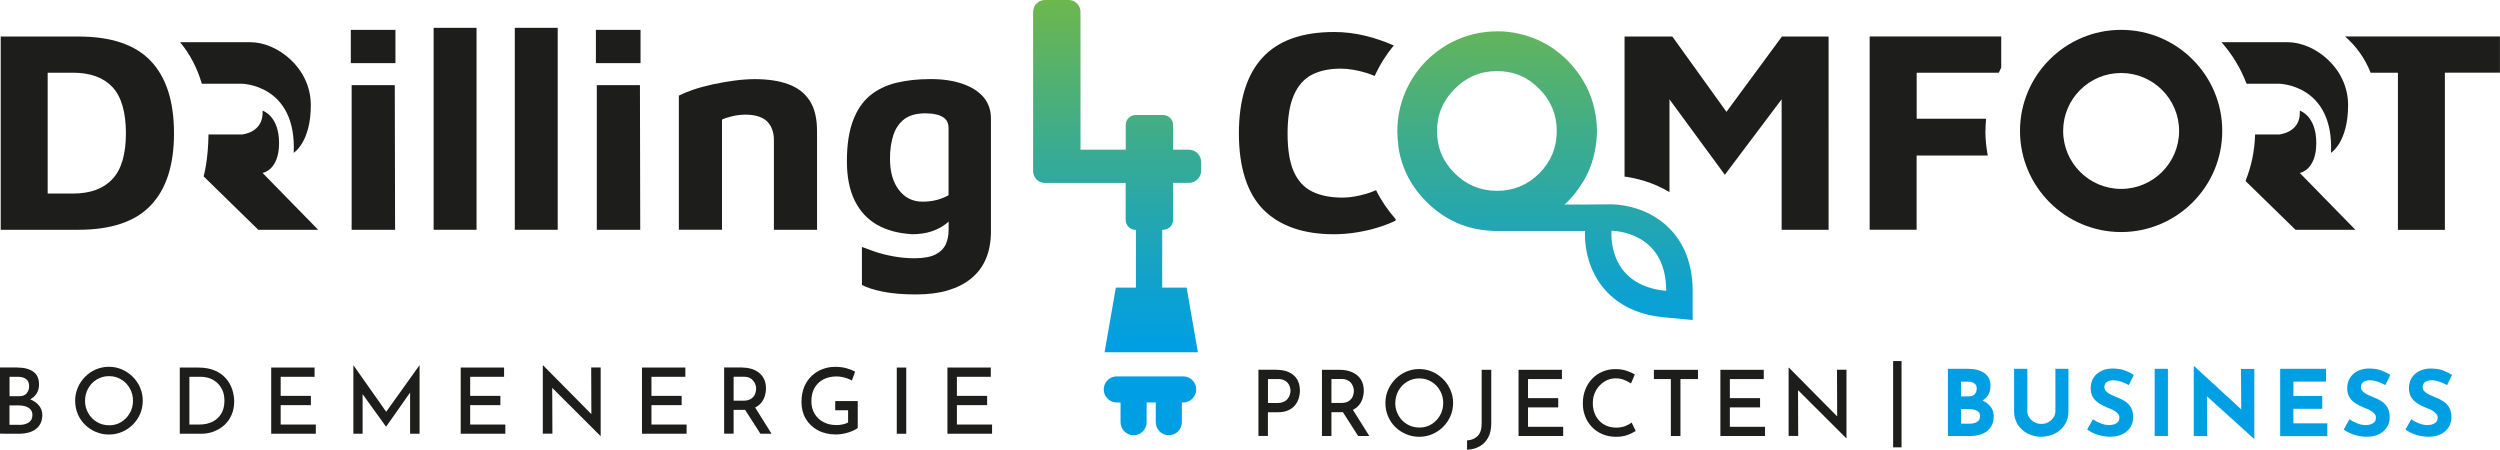
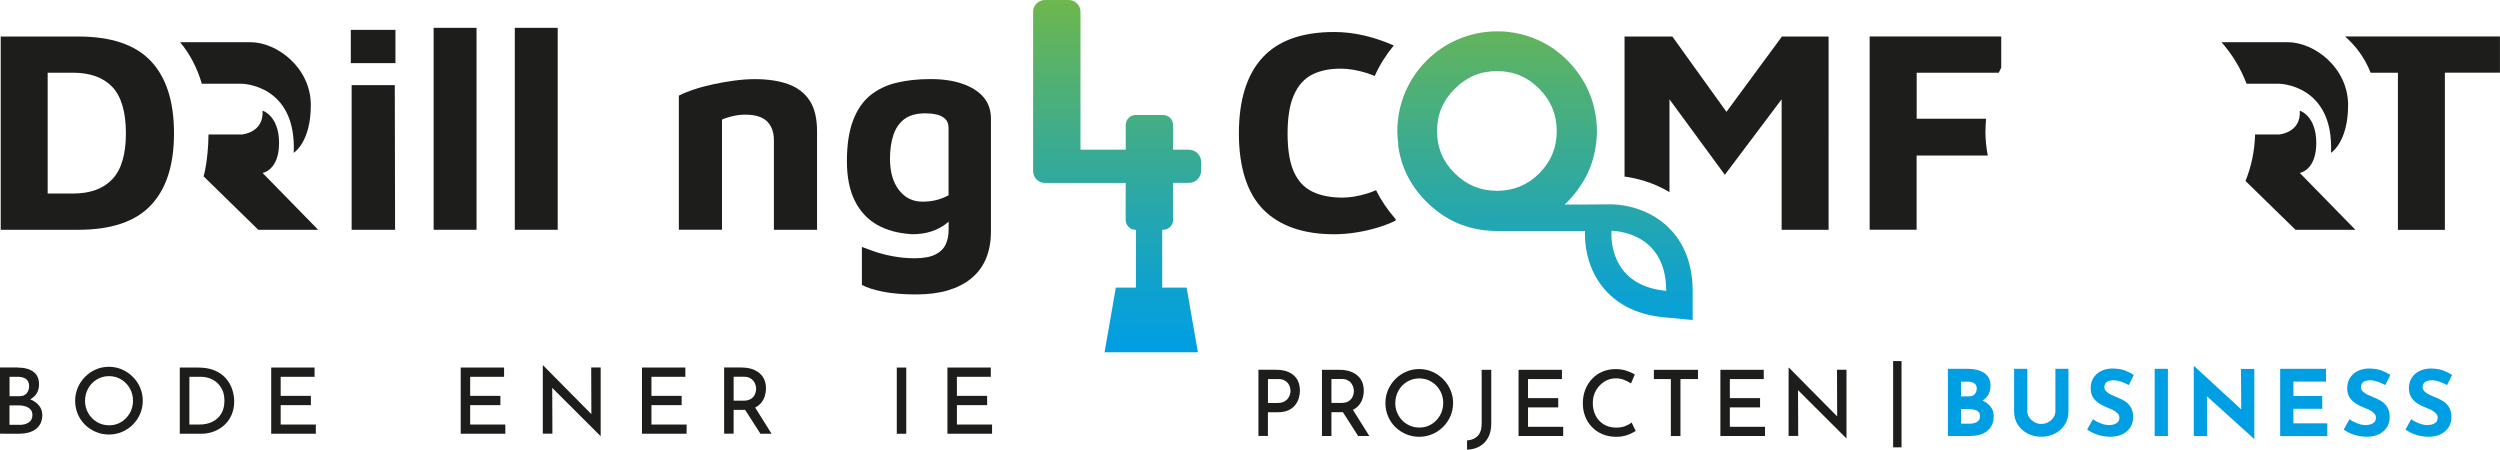
<svg xmlns="http://www.w3.org/2000/svg" id="Laag_1" data-name="Laag 1" viewBox="0 0 419.53 75.47">
  <defs>
    <style>
      .cls-1 {
        fill: #009fe3;
      }

      .cls-2 {
        fill: url(#Naamloos_verloop_2);
      }

      .cls-3 {
        fill: #1d1d1b;
      }

      .cls-4 {
        fill: url(#Naamloos_verloop_3);
      }
    </style>
    <linearGradient id="Naamloos_verloop_2" data-name="Naamloos verloop 2" x1="187.47" y1="-.45" x2="187.47" y2="58.11" gradientUnits="userSpaceOnUse">
      <stop offset="0" stop-color="#6eb74c" />
      <stop offset=".41" stop-color="#3dac8d" />
      <stop offset=".81" stop-color="#11a2cb" />
      <stop offset="1" stop-color="#009fe3" />
    </linearGradient>
    <linearGradient id="Naamloos_verloop_3" data-name="Naamloos verloop 3" x1="259.28" y1="-.45" x2="259.28" y2="58.11" gradientUnits="userSpaceOnUse">
      <stop offset="0" stop-color="#6eb74c" />
      <stop offset=".41" stop-color="#3dac8d" />
      <stop offset=".81" stop-color="#11a2cb" />
      <stop offset="1" stop-color="#009fe3" />
    </linearGradient>
  </defs>
  <g>
    <path class="cls-3" d="M2.93,61.68c1.12,0,2.01.23,2.65.69.64.46.97,1.16.97,2.12,0,.6-.14,1.12-.41,1.55s-.66.77-1.16,1.02-1.08.38-1.74.41l-.23-.86c.78.02,1.47.15,2.08.41.61.25,1.1.6,1.46,1.04.36.44.55.97.55,1.58,0,.56-.11,1.04-.31,1.44-.21.4-.49.72-.84.97-.35.25-.75.43-1.2.55s-.91.18-1.39.18H0v-11.11h2.93ZM3.22,66.49c.58,0,1.01-.17,1.27-.5.26-.33.4-.72.4-1.17,0-.55-.17-.95-.51-1.21-.34-.25-.8-.38-1.37-.38h-1.41v3.26h1.62ZM3.28,71.3c.6,0,1.11-.13,1.53-.4s.63-.68.63-1.24c0-.41-.11-.73-.34-.97s-.51-.4-.86-.51-.71-.15-1.07-.15h-1.58v3.26h1.69Z" />
    <path class="cls-3" d="M12.61,67.24c0-.77.15-1.49.44-2.18s.7-1.29,1.22-1.82c.52-.53,1.12-.94,1.81-1.24.69-.3,1.42-.45,2.19-.45s1.51.15,2.2.45c.69.3,1.3.72,1.82,1.24.53.53.94,1.13,1.23,1.82s.44,1.41.44,2.18-.15,1.52-.44,2.21c-.3.68-.71,1.29-1.23,1.81-.53.52-1.13.93-1.82,1.22-.69.29-1.42.44-2.2.44s-1.51-.15-2.19-.44-1.29-.69-1.81-1.2c-.52-.51-.93-1.11-1.22-1.8-.29-.69-.44-1.43-.44-2.23ZM14.27,67.26c0,.76.18,1.44.54,2.07s.84,1.12,1.46,1.49c.61.37,1.3.55,2.05.55s1.42-.18,2.02-.55c.6-.37,1.08-.86,1.44-1.49s.54-1.32.54-2.08-.18-1.46-.54-2.09c-.36-.63-.85-1.13-1.46-1.49-.61-.37-1.28-.55-2.03-.55s-1.44.19-2.05.56c-.61.37-1.09.87-1.44,1.5s-.53,1.33-.53,2.09Z" />
    <path class="cls-3" d="M30.17,72.79v-11.11h3.08c1.1,0,2.04.17,2.8.5.77.33,1.39.78,1.87,1.33.48.56.83,1.17,1.05,1.85.22.67.33,1.35.33,2.02,0,.83-.15,1.57-.44,2.24-.29.67-.7,1.24-1.21,1.71-.52.47-1.11.83-1.77,1.08-.66.25-1.36.38-2.1.38h-3.62ZM31.77,71.24h1.72c.81,0,1.52-.15,2.15-.46.62-.31,1.12-.75,1.48-1.35.36-.59.54-1.31.54-2.16,0-.7-.11-1.3-.34-1.8-.23-.51-.54-.92-.91-1.26-.38-.33-.8-.58-1.27-.74-.47-.16-.95-.24-1.44-.24h-1.92v8.01Z" />
    <path class="cls-3" d="M45.51,61.68h7.28v1.55h-5.69v3.2h5.07v1.55h-5.07v3.26h5.9v1.55h-7.49v-11.11Z" />
-     <path class="cls-3" d="M59.3,72.79v-11.48h.02l5.88,8.35-.69-.14,5.87-8.21h.03v11.48h-1.59v-7.85l.09.81-4.11,5.84h-.03l-4.2-5.84.28-.75v7.79h-1.55Z" />
    <path class="cls-3" d="M77.31,61.68h7.28v1.55h-5.69v3.2h5.07v1.55h-5.07v3.26h5.9v1.55h-7.49v-11.11Z" />
    <path class="cls-3" d="M100.77,73.17l-8.57-8.55.47.15.03,8.01h-1.61v-11.46h.06l8.46,8.55-.37-.09-.03-8.11h1.59v11.49h-.05Z" />
    <path class="cls-3" d="M107.73,61.68h7.28v1.55h-5.69v3.2h5.07v1.55h-5.07v3.26h5.9v1.55h-7.49v-11.11Z" />
    <path class="cls-3" d="M124.54,61.68c.78,0,1.47.14,2.07.41.6.27,1.08.67,1.42,1.18.34.52.51,1.15.51,1.91,0,.44-.07.87-.2,1.3-.13.43-.35.82-.64,1.16s-.68.63-1.16.83c-.49.21-1.08.31-1.79.31h-1.64v4h-1.59v-11.11h3.02ZM124.73,67.24c.57,0,1.01-.11,1.33-.33.31-.22.53-.48.65-.8.12-.31.18-.61.18-.88,0-.2-.04-.42-.11-.65-.07-.23-.19-.45-.35-.66s-.37-.38-.64-.51c-.27-.13-.59-.19-.98-.19h-1.7v4.02h1.61ZM126.6,68.19l2.88,4.6h-1.87l-2.93-4.57,1.92-.03Z" />
-     <path class="cls-3" d="M143.94,71.81c-.15.13-.37.27-.64.4s-.59.25-.93.36c-.34.11-.69.19-1.05.25-.36.06-.69.09-1.01.09-1.19,0-2.21-.24-3.08-.71-.87-.48-1.54-1.12-2.02-1.94-.48-.82-.71-1.75-.71-2.79,0-.95.15-1.79.45-2.53.3-.73.72-1.35,1.25-1.85.53-.5,1.14-.88,1.82-1.14.68-.26,1.4-.39,2.17-.39.67,0,1.28.08,1.84.23s1.05.35,1.47.58l-.54,1.49c-.2-.12-.46-.24-.76-.35-.3-.11-.61-.19-.93-.25-.32-.06-.62-.09-.88-.09-.86,0-1.6.17-2.24.51s-1.12.82-1.47,1.44c-.35.62-.52,1.36-.52,2.22,0,.79.18,1.48.53,2.08.35.6.84,1.06,1.47,1.4s1.36.51,2.18.51c.37,0,.73-.03,1.08-.11s.65-.18.9-.32v-2.05h-2.16v-1.55h3.78v4.52Z" />
    <path class="cls-3" d="M150.49,61.68h1.59v11.11h-1.59v-11.11Z" />
    <path class="cls-3" d="M158.99,61.68h7.28v1.55h-5.69v3.2h5.07v1.55h-5.07v3.26h5.9v1.55h-7.49v-11.11Z" />
  </g>
  <g>
    <path class="cls-3" d="M214.22,62.06c1.23,0,2.19.31,2.88.92.69.61,1.04,1.47,1.04,2.58,0,.44-.07.87-.2,1.3-.13.43-.35.82-.64,1.17s-.67.63-1.15.84-1.06.31-1.74.31h-1.64v3.98h-1.59v-11.11h3.03ZM214.41,67.62c.42,0,.77-.07,1.05-.21s.5-.31.66-.53.27-.44.34-.67.1-.44.1-.63c0-.2-.03-.42-.1-.65-.07-.23-.18-.44-.34-.64-.16-.2-.37-.36-.64-.49-.27-.13-.6-.19-1-.19h-1.7v4.02h1.62Z" />
    <path class="cls-3" d="M224.86,62.06c.78,0,1.46.14,2.07.41.6.27,1.08.66,1.42,1.18.34.52.51,1.15.51,1.91,0,.44-.07.87-.2,1.3s-.34.82-.64,1.16c-.29.35-.68.63-1.17.84-.48.21-1.08.31-1.78.31h-1.64v4h-1.59v-11.11h3.02ZM225.04,67.62c.57,0,1.01-.11,1.33-.33.31-.22.53-.49.65-.8.12-.31.18-.61.18-.88,0-.2-.04-.42-.11-.65s-.19-.45-.34-.66-.37-.38-.64-.51c-.27-.13-.59-.19-.98-.19h-1.7v4.02h1.61ZM226.91,68.57l2.88,4.6h-1.87l-2.93-4.57,1.92-.03Z" />
    <path class="cls-3" d="M232.49,67.62c0-.77.14-1.49.44-2.18.29-.68.7-1.29,1.22-1.82.52-.53,1.12-.94,1.81-1.24.69-.3,1.42-.45,2.19-.45s1.51.15,2.2.45c.69.3,1.3.72,1.82,1.24s.94,1.13,1.23,1.82c.3.69.45,1.41.45,2.18s-.15,1.52-.45,2.21-.71,1.29-1.23,1.81c-.53.52-1.13.93-1.82,1.22-.69.29-1.42.44-2.2.44s-1.51-.15-2.19-.44c-.68-.29-1.29-.69-1.81-1.2-.52-.51-.93-1.11-1.22-1.8-.29-.69-.44-1.43-.44-2.23ZM234.14,67.64c0,.76.18,1.44.54,2.07s.84,1.12,1.46,1.49,1.3.55,2.05.55,1.42-.18,2.02-.55c.6-.37,1.08-.86,1.44-1.49s.54-1.32.54-2.08-.18-1.46-.54-2.09-.85-1.13-1.45-1.49c-.61-.37-1.29-.55-2.03-.55s-1.44.19-2.05.56-1.09.87-1.44,1.5-.53,1.33-.53,2.09Z" />
    <path class="cls-3" d="M250.25,71.1c0,.91-.17,1.69-.52,2.33-.35.64-.83,1.14-1.44,1.48-.61.34-1.31.53-2.1.56v-1.56c.72-.04,1.3-.29,1.76-.73.46-.45.69-1.15.69-2.12v-9h1.61v9.04Z" />
    <path class="cls-3" d="M254.83,62.06h7.28v1.55h-5.69v3.2h5.07v1.55h-5.07v3.26h5.9v1.55h-7.49v-11.11Z" />
    <path class="cls-3" d="M274.48,72.33c-.17.11-.42.25-.74.41-.32.16-.7.29-1.13.41-.44.11-.91.16-1.42.15-.87,0-1.64-.16-2.33-.46-.68-.3-1.27-.7-1.75-1.22-.49-.52-.86-1.11-1.11-1.78-.26-.67-.38-1.38-.38-2.14,0-.84.13-1.61.41-2.31.27-.7.65-1.31,1.14-1.82s1.07-.92,1.74-1.2c.67-.29,1.4-.43,2.2-.43.67,0,1.29.09,1.84.28.55.18,1.02.39,1.39.63l-.64,1.5c-.3-.2-.66-.4-1.1-.58-.43-.18-.92-.28-1.45-.28-.7,0-1.34.18-1.92.55s-1.06.86-1.41,1.49c-.35.62-.53,1.32-.53,2.1s.16,1.49.48,2.12c.32.62.78,1.11,1.37,1.47s1.29.54,2.09.54c.57,0,1.07-.09,1.51-.26.43-.17.79-.37,1.07-.6l.69,1.44Z" />
    <path class="cls-3" d="M277.54,62.06h7.4v1.55h-2.94v9.56h-1.61v-9.56h-2.85v-1.55Z" />
    <path class="cls-3" d="M288.7,62.06h7.28v1.55h-5.69v3.2h5.07v1.55h-5.07v3.26h5.9v1.55h-7.49v-11.11Z" />
    <path class="cls-3" d="M309.83,73.55l-8.57-8.55.47.15.03,8.01h-1.61v-11.46h.06l8.46,8.55-.37-.09-.03-8.11h1.59v11.49h-.04Z" />
    <path class="cls-3" d="M317.69,60.59h1.41v14.48h-1.41v-14.48Z" />
    <path class="cls-1" d="M330.18,61.89c1.18,0,2.11.24,2.81.71.69.47,1.04,1.18,1.04,2.12,0,.7-.17,1.27-.51,1.74-.34.47-.81.81-1.4,1.04-.59.23-1.26.34-2.02.34l-.35-1.2c.93,0,1.75.13,2.48.38.72.25,1.29.62,1.71,1.1.42.47.63,1.04.63,1.71,0,.61-.11,1.13-.33,1.56s-.52.76-.89,1.03-.79.45-1.26.57c-.47.12-.96.18-1.46.18h-3.75v-11.28h3.31ZM330.44,66.51c.44,0,.76-.13.97-.4.21-.26.31-.57.31-.9,0-.39-.13-.68-.39-.87-.26-.19-.61-.29-1.05-.29h-1.2v2.47h1.35ZM330.52,71.1c.49,0,.9-.1,1.24-.3.34-.2.51-.52.51-.96,0-.33-.09-.57-.28-.74-.18-.17-.42-.29-.71-.35s-.6-.1-.91-.1h-1.27v2.45h1.43Z" />
    <path class="cls-1" d="M340.2,69c0,.36.11.7.32,1.03.21.33.5.59.85.8s.74.31,1.16.31c.46,0,.87-.1,1.23-.31s.64-.47.85-.8c.21-.33.31-.67.31-1.03v-7.11h2.19v7.16c0,.83-.2,1.56-.61,2.2-.41.64-.96,1.14-1.65,1.5s-1.47.54-2.31.54-1.6-.18-2.29-.54c-.69-.36-1.24-.86-1.65-1.5s-.61-1.37-.61-2.2v-7.16h2.22v7.11Z" />
    <path class="cls-1" d="M357.24,64.62c-.43-.23-.86-.43-1.31-.58-.44-.15-.86-.23-1.25-.23-.48,0-.86.1-1.13.29s-.41.49-.41.87c0,.27.1.5.31.71s.48.4.81.56c.33.16.68.31,1.03.45.44.16.86.37,1.27.62s.74.59,1.01,1.03c.27.44.4,1.01.4,1.72,0,.57-.15,1.1-.44,1.59-.3.49-.73.89-1.3,1.19s-1.28.45-2.12.45c-.64,0-1.3-.1-1.97-.29-.67-.19-1.3-.5-1.89-.92l.98-1.73c.39.29.83.52,1.33.71.5.18.95.28,1.35.28.26,0,.53-.04.8-.11.27-.08.5-.21.68-.39.18-.18.27-.44.27-.77,0-.22-.07-.43-.22-.61-.15-.18-.35-.35-.6-.51-.25-.15-.52-.29-.82-.4-.35-.13-.71-.29-1.07-.46-.37-.17-.71-.39-1.03-.64-.32-.25-.58-.56-.78-.93-.2-.37-.3-.83-.3-1.37,0-.65.15-1.22.44-1.7s.7-.86,1.23-1.14c.53-.28,1.14-.44,1.84-.47.91,0,1.65.11,2.21.32s1.08.47,1.52.76l-.84,1.7Z" />
    <path class="cls-1" d="M361.58,61.89h2.22v11.28h-2.22v-11.28Z" />
    <path class="cls-1" d="M378.24,73.63l-8.55-7.72.66.37.04,6.9h-2.25v-11.72h.09l8.37,7.69-.49-.21-.05-7.03h2.24v11.74h-.06Z" />
    <path class="cls-1" d="M382.64,61.89h7.69v2.15h-5.47v2.41h4.84v2.15h-4.84v2.44h5.69v2.15h-7.91v-11.28Z" />
    <path class="cls-1" d="M400.29,64.62c-.43-.23-.86-.43-1.31-.58-.44-.15-.86-.23-1.25-.23-.48,0-.86.1-1.13.29s-.41.49-.41.87c0,.27.1.5.31.71s.48.4.81.56c.33.16.68.31,1.03.45.44.16.86.37,1.27.62s.74.59,1.01,1.03c.27.44.4,1.01.4,1.72,0,.57-.15,1.1-.44,1.59-.3.49-.73.89-1.3,1.19s-1.28.45-2.12.45c-.64,0-1.3-.1-1.97-.29-.67-.19-1.3-.5-1.89-.92l.98-1.73c.39.29.83.52,1.33.71.5.18.95.28,1.35.28.26,0,.53-.04.8-.11.27-.08.5-.21.68-.39.18-.18.27-.44.27-.77,0-.22-.07-.43-.22-.61-.15-.18-.35-.35-.6-.51-.25-.15-.52-.29-.82-.4-.35-.13-.71-.29-1.07-.46-.37-.17-.71-.39-1.03-.64-.32-.25-.58-.56-.78-.93-.2-.37-.3-.83-.3-1.37,0-.65.15-1.22.44-1.7s.7-.86,1.23-1.14c.53-.28,1.14-.44,1.84-.47.91,0,1.65.11,2.21.32s1.08.47,1.52.76l-.84,1.7Z" />
    <path class="cls-1" d="M410.65,64.62c-.43-.23-.86-.43-1.31-.58-.44-.15-.86-.23-1.25-.23-.48,0-.86.1-1.13.29s-.41.49-.41.87c0,.27.1.5.31.71s.48.4.81.56c.33.16.68.31,1.03.45.44.16.86.37,1.27.62s.74.59,1.01,1.03c.27.44.4,1.01.4,1.72,0,.57-.15,1.1-.44,1.59-.3.49-.73.89-1.3,1.19s-1.28.45-2.12.45c-.64,0-1.3-.1-1.97-.29-.67-.19-1.3-.5-1.89-.92l.98-1.73c.39.29.83.52,1.33.71.5.18.95.28,1.35.28.26,0,.53-.04.8-.11.27-.08.5-.21.68-.39.18-.18.27-.44.27-.77,0-.22-.07-.43-.22-.61-.15-.18-.35-.35-.6-.51-.25-.15-.52-.29-.82-.4-.35-.13-.71-.29-1.07-.46-.37-.17-.71-.39-1.03-.64-.32-.25-.58-.56-.78-.93-.2-.37-.3-.83-.3-1.37,0-.65.15-1.22.44-1.7s.7-.86,1.23-1.14c.53-.28,1.14-.44,1.84-.47.91,0,1.65.11,2.21.32s1.08.47,1.52.76l-.84,1.7Z" />
  </g>
  <g>
    <path class="cls-2" d="M195.19,38.56c.92,0,1.67-.75,1.67-1.67v-6.2h2.64c1.15,0,2.07-.93,2.07-2.07v-1.43c0-1.15-.93-2.07-2.07-2.07h-2.64v-4.15c0-.92-.75-1.67-1.67-1.67h-4.61c-.92,0-1.67.75-1.67,1.67v4.15h-7.59V1.98c0-1.09-.89-1.98-1.98-1.98h-3.99c-1.09,0-1.98.89-1.98,1.98v26.74c0,1.09.88,1.98,1.98,1.98h3.99s.03,0,.04,0c.01,0,.03,0,.04,0h9.48v6.2c0,.92.75,1.67,1.67,1.67h.05v9.69h-3.37l-1.89,10.85h15.66l-1.89-10.85h-4.1v-9.69h.15Z" />
-     <path class="cls-1" d="M198.55,63.16h-11.14c-1.21,0-2.19.98-2.19,2.19s.98,2.19,2.19,2.19h.63v3.31c0,1.21.98,2.19,2.19,2.19s2.19-.98,2.19-2.19v-3.31h1.53v3.31c0,1.21.98,2.19,2.19,2.19s2.19-.98,2.19-2.19v-3.31h.22c1.21,0,2.19-.98,2.19-2.19s-.98-2.19-2.19-2.19Z" />
  </g>
  <path class="cls-3" d="M299.03,6.13l-9.31,12.64-9.08-12.64h-8.02v23.5c1.92.26,4.73.92,7.54,2.61v-15.57l9.29,12.66,9.53-12.67v21.9h7.88V6.13h-7.83Z" />
-   <path class="cls-3" d="M355.95,5.01c-9.36,0-16.97,7.61-16.97,16.96s7.61,16.97,16.97,16.97,16.97-7.61,16.97-16.97-7.61-16.96-16.97-16.96ZM355.95,31.7c-5.36,0-9.73-4.36-9.73-9.73s4.36-9.72,9.73-9.72,9.73,4.36,9.73,9.72-4.36,9.73-9.73,9.73Z" />
  <path class="cls-3" d="M383.88,7.08h-11.09c1.8,2.03,3.23,4.39,4.21,6.97h5.45s9.23.1,8.72,11.59c0,0,2.87-1.74,2.87-8s-5.64-10.56-10.15-10.56Z" />
  <path class="cls-3" d="M385.93,29.02s2.77-.41,2.77-5.02-2.77-5.43-2.77-5.43c.25,3.73-3.49,4-3.49,4h-4.01c-.07,2.75-.63,5.38-1.61,7.8l8.39,8.19h10.05l-9.33-9.54Z" />
  <path class="cls-4" d="M284.05,48.81c0-5.48-2.16-8.77-3.98-10.57-3.91-3.88-9.1-3.95-9.68-3.95l-3.98.03h0s-3.85.01-3.85.01c.95-.87,1.79-1.86,2.51-2.93.14-.19.26-.4.39-.59.12-.2.25-.39.37-.6.25-.42.47-.86.67-1.3.01-.03.03-.05.04-.08.22-.49.42-.99.58-1.5.01-.04.03-.08.04-.12.12-.37.22-.75.31-1.14.06-.23.12-.45.17-.69.01-.07.02-.14.03-.21.09-.46.16-.93.21-1.4.01-.09.02-.18.03-.28.05-.49.08-.98.08-1.49,0-1.27-.16-2.51-.43-3.7-.12-.55-.27-1.09-.44-1.62-.03-.08-.06-.17-.09-.25-.16-.45-.33-.88-.52-1.31-.04-.1-.1-.2-.14-.29-.47-.98-1.04-1.93-1.72-2.82-.81-1.08-1.73-2.07-2.77-2.93-.28-.23-.56-.45-.85-.66-.13-.09-.25-.2-.39-.29-.03-.02-.07-.04-.11-.07-2.18-1.45-4.72-2.41-7.45-2.71-.06,0-.12-.02-.18-.02-.48-.05-.96-.07-1.44-.07-.08,0-.16,0-.24,0-9.24.01-16.73,7.51-16.73,16.76,0,.76.07,1.51.17,2.24h-.04c.45,3.66,2.02,6.85,4.73,9.57,2.84,2.84,6.18,4.45,10.02,4.83.62.07,1.24.11,1.88.11.07,0,.15-.01.22-.01h14.51c0,.16-.01.34-.01.57,0,5.84,3.46,12.99,13.23,13.91l4.85.46v-4.87ZM258.31,29.09c-1.95,1.95-4.32,2.93-7.09,2.93s-5.14-.98-7.09-2.93c-1.99-1.95-2.98-4.32-2.98-7.09s.99-5.14,2.98-7.09c1.95-1.99,4.32-2.98,7.09-2.98s5.14.99,7.09,2.98c1.95,1.95,2.93,4.32,2.93,7.09s-.98,5.14-2.93,7.09ZM270.41,39.32c0-.37.02-.59.02-.59,0,0,9.18-.07,9.18,10.08-8.54-.8-9.2-7.45-9.2-9.49Z" />
  <path class="cls-3" d="M58.87,10.6v-5.59h7.49v5.59h-7.49ZM59.01,38.56V14.29h7.24l.05,24.27h-7.29Z" />
  <path class="cls-3" d="M79.97,38.56h-7.2V4.67h7.2v33.89Z" />
  <path class="cls-3" d="M93.59,38.56h-7.2V4.67h7.2v33.89Z" />
-   <path class="cls-3" d="M100,10.6v-5.59h7.49v5.59h-7.49ZM100.15,38.56V14.29h7.24l.05,24.27h-7.29Z" />
  <path class="cls-3" d="M113.91,16.05c.62-.32,1.43-.66,2.43-1,1-.34,2.11-.64,3.31-.9,1.2-.26,2.41-.47,3.62-.63,1.22-.16,2.34-.24,3.38-.24,2.2,0,4.08.28,5.64.85s2.75,1.48,3.58,2.75c.83,1.27,1.24,2.98,1.24,5.15v16.53h-7.24v-15.08c0-.62-.09-1.18-.27-1.7s-.45-.96-.8-1.34c-.36-.37-.84-.67-1.46-.88-.62-.21-1.36-.32-2.24-.32-.75,0-1.49.09-2.24.27-.75.18-1.31.36-1.7.56v18.48h-7.24v-22.51Z" />
  <path class="cls-3" d="M152.96,39.29c-2.24-.13-4.16-.65-5.76-1.56-1.6-.91-2.85-2.24-3.74-4.01-.89-1.77-1.34-3.99-1.34-6.69s.34-4.98,1.02-6.78c.68-1.8,1.63-3.2,2.85-4.21,1.22-1,2.68-1.72,4.4-2.14,1.72-.42,3.63-.63,5.74-.63s3.82.26,5.35.78c1.52.52,2.71,1.26,3.55,2.24s1.26,2.17,1.26,3.6v18.96c0,1.72-.28,3.23-.83,4.55-.55,1.31-1.37,2.41-2.46,3.31s-2.4,1.56-3.94,2.02-3.31.68-5.32.68c-2.17,0-4.03-.15-5.57-.46-1.54-.31-2.72-.69-3.53-1.14v-6.37c.49.19,1.2.45,2.14.78.94.32,1.99.59,3.16.8,1.17.21,2.33.32,3.5.32,1.52,0,2.7-.21,3.53-.63.83-.42,1.4-.99,1.73-1.7s.49-1.52.49-2.43v-3.99l1.41,1.02c-.52.75-1.14,1.4-1.85,1.95-.71.55-1.55.98-2.5,1.29s-2.05.46-3.28.46ZM154.81,33.84c.84,0,1.62-.09,2.33-.27s1.39-.45,2.04-.8v-11.28c0-.68-.19-1.2-.58-1.55-.39-.36-.88-.6-1.46-.73s-1.2-.19-1.85-.19c-1.49,0-2.67.32-3.53.97-.86.65-1.47,1.55-1.85,2.7-.37,1.15-.56,2.46-.56,3.91,0,2.24.5,4,1.51,5.3,1,1.3,2.32,1.94,3.94,1.94Z" />
  <path class="cls-3" d="M.12,38.56V6.13h13.03c5.51,0,9.56,1.37,12.16,4.11,2.59,2.74,3.89,6.78,3.89,12.13s-1.3,9.35-3.89,12.08c-2.59,2.74-6.65,4.11-12.16,4.11H.12ZM8,32.48h4.23c2.92,0,5.13-.81,6.64-2.43,1.51-1.62,2.26-4.18,2.26-7.68s-.75-6.15-2.26-7.76c-1.51-1.6-3.72-2.41-6.64-2.41h-4.23v20.28Z" />
  <path class="cls-3" d="M42.01,7.08h-11.79c1.64,1.96,2.86,4.29,3.65,6.97h6.7s9.23.1,8.72,11.59c0,0,2.87-1.74,2.87-8s-5.64-10.56-10.15-10.56Z" />
  <path class="cls-3" d="M44.06,29.02s2.77-.41,2.77-5.02-2.77-5.43-2.77-5.43c.25,3.73-3.49,4-3.49,4h-5.58c-.06,4.49-.82,7.03-.82,7.03l9.17,8.96h10.05l-9.33-9.54Z" />
  <path class="cls-3" d="M230.93,31.91c-.52.22-1.03.42-1.53.57-1.52.46-2.89.68-4.09.68-2.01,0-3.7-.33-5.08-1-1.38-.67-2.41-1.78-3.11-3.34-.7-1.56-1.05-3.7-1.05-6.4s.35-4.85,1.05-6.45c.7-1.59,1.7-2.74,3.01-3.42,1.31-.68,2.92-1.03,4.84-1.03,1.36,0,2.82.25,4.38.73.44.14.89.31,1.34.5.84-1.85,1.92-3.57,3.2-5.12-1.56-.68-3.15-1.24-4.79-1.63-1.75-.42-3.49-.63-5.2-.63-5.41,0-9.43,1.44-12.06,4.32s-3.94,7.12-3.94,12.72,1.37,10.02,4.11,12.77c2.74,2.75,6.7,4.13,11.89,4.13,1.17,0,2.37-.1,3.62-.29,1.25-.2,2.45-.46,3.6-.81s2.18-.74,3.09-1.2v-.23c-1.33-1.51-2.44-3.14-3.29-4.87Z" />
  <path class="cls-3" d="M393.54,6.13c1.84,1.61,3.35,3.67,4.28,6.08h4.58v26.36h7.88V12.2h9.24v-6.08h-25.98Z" />
  <path class="cls-3" d="M333.19,21.97c0-.69.04-1.37.1-2.04h-11.65v-7.73h13.78c.14-.29.27-.58.41-.86v-5.22h-22.08v32.43h7.88v-12.45h11.94c-.25-1.34-.4-2.72-.4-4.14Z" />
</svg>